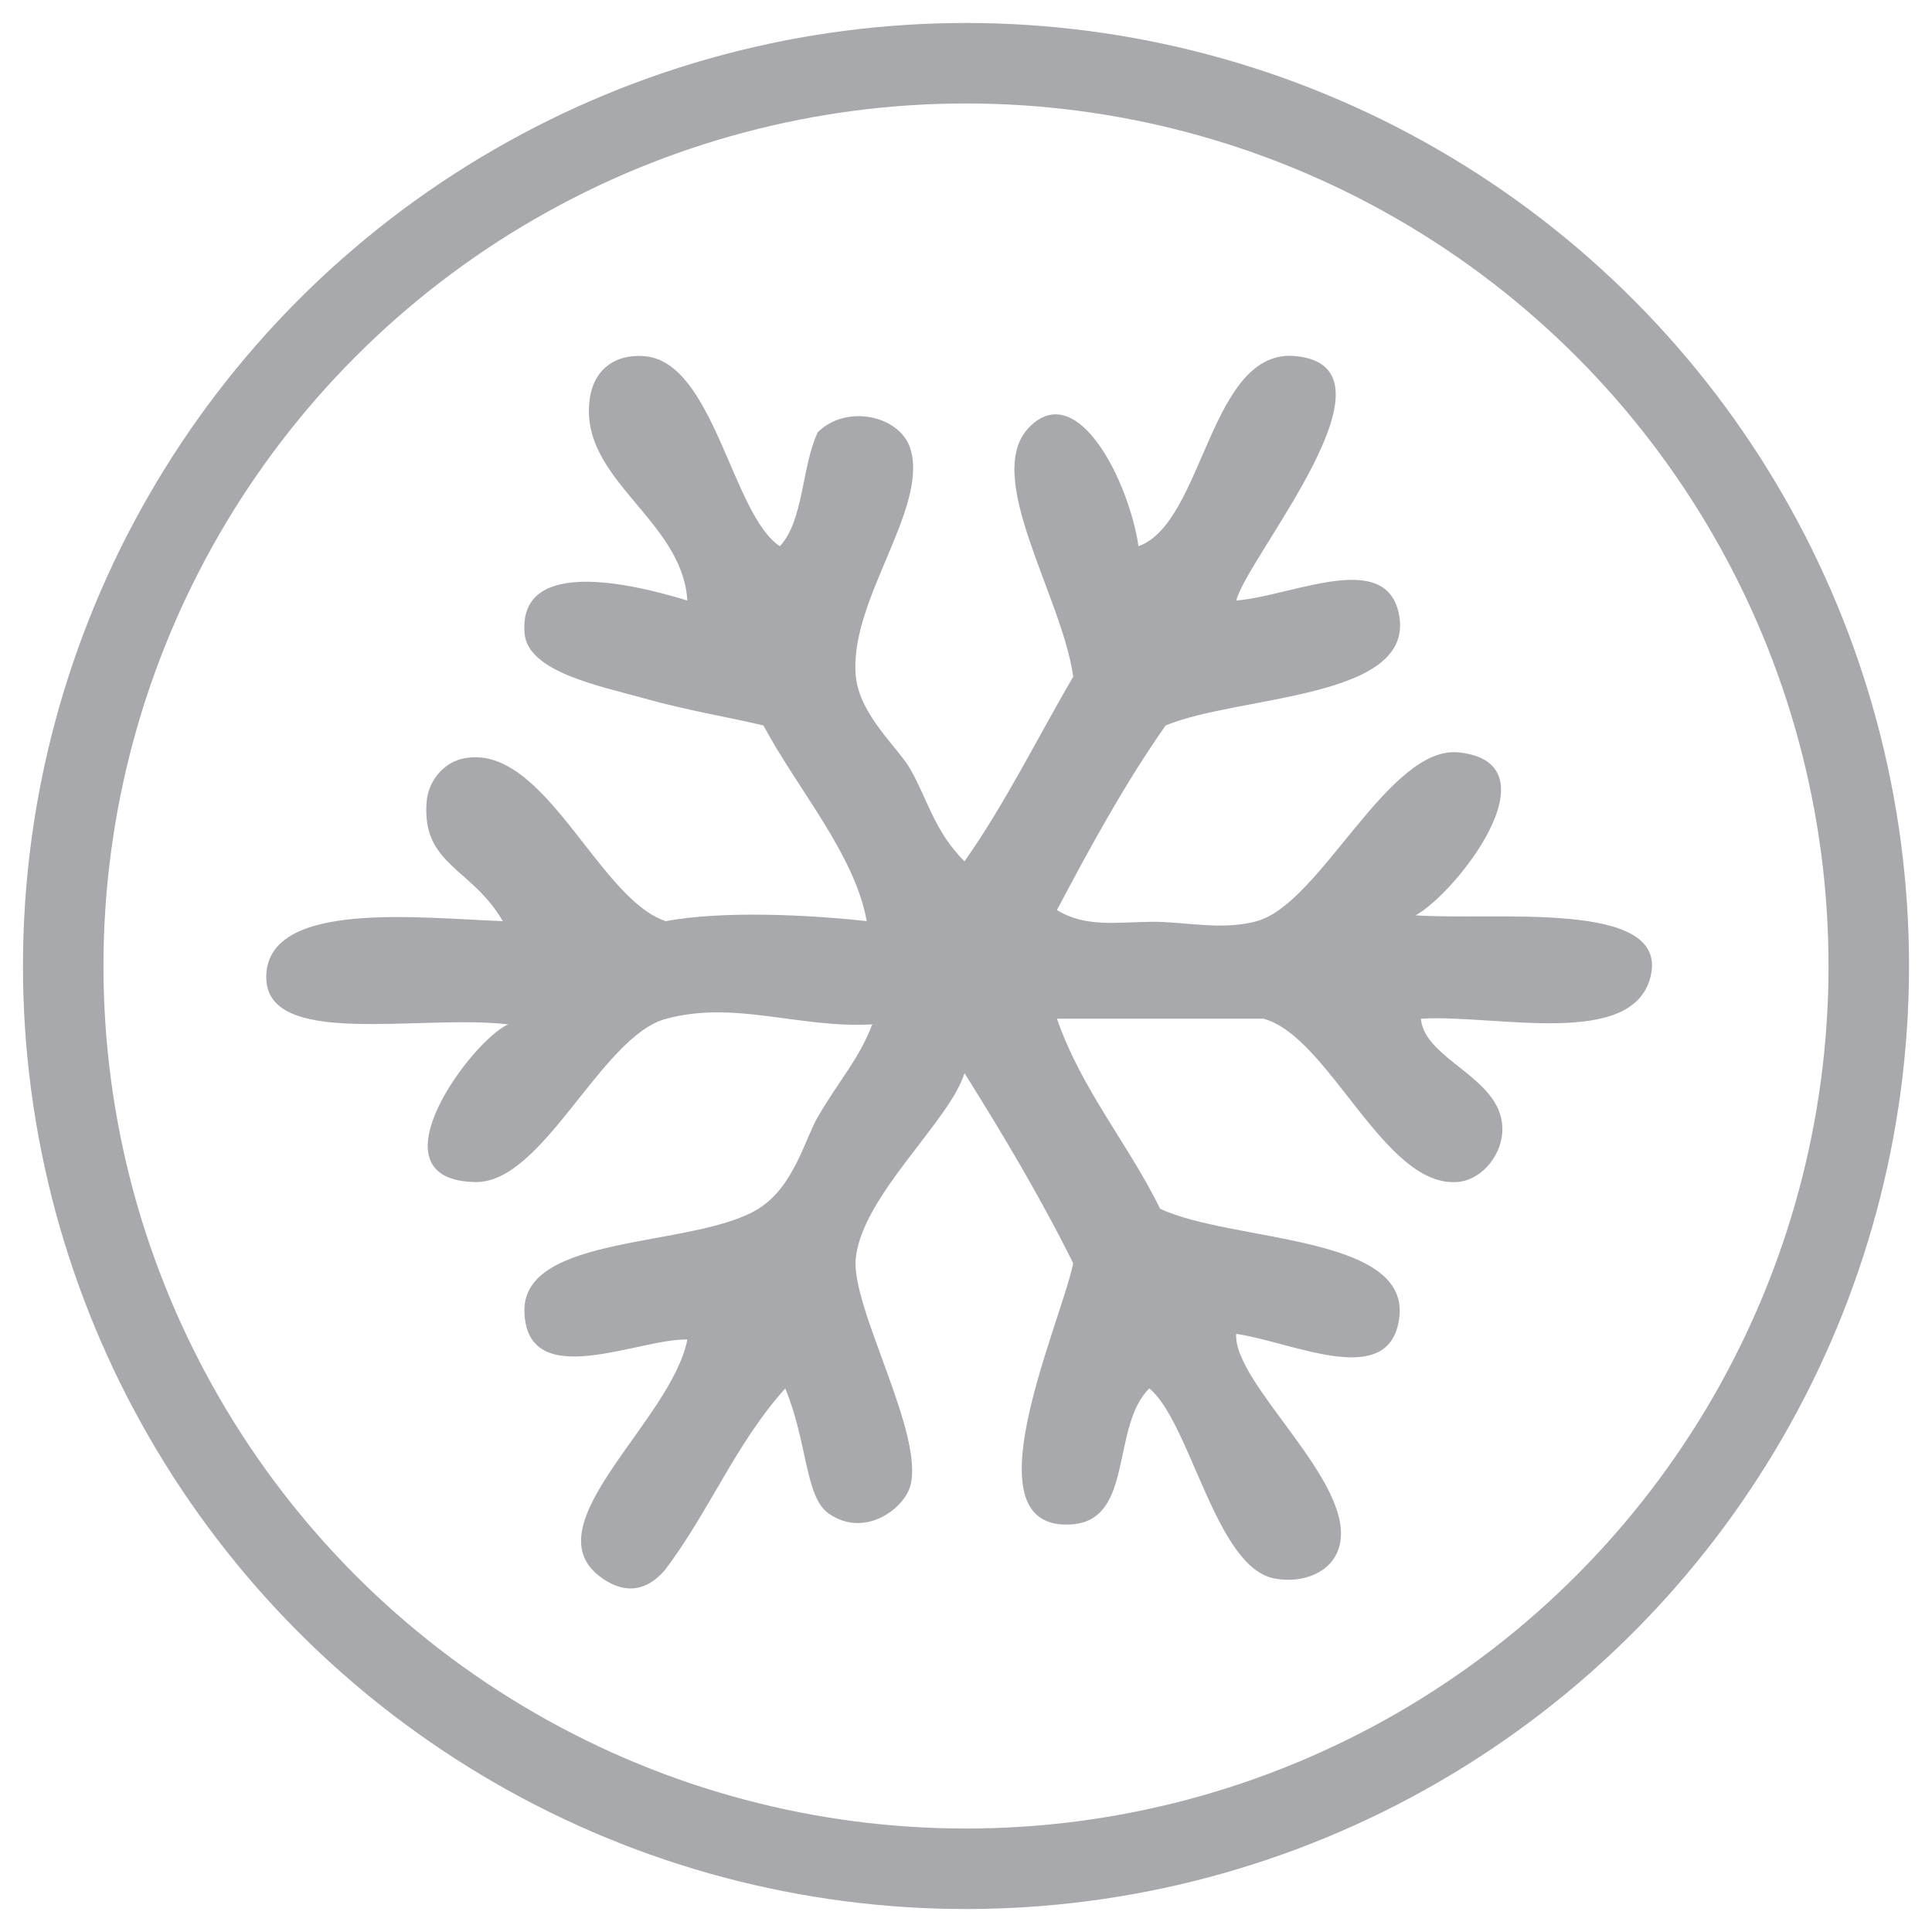
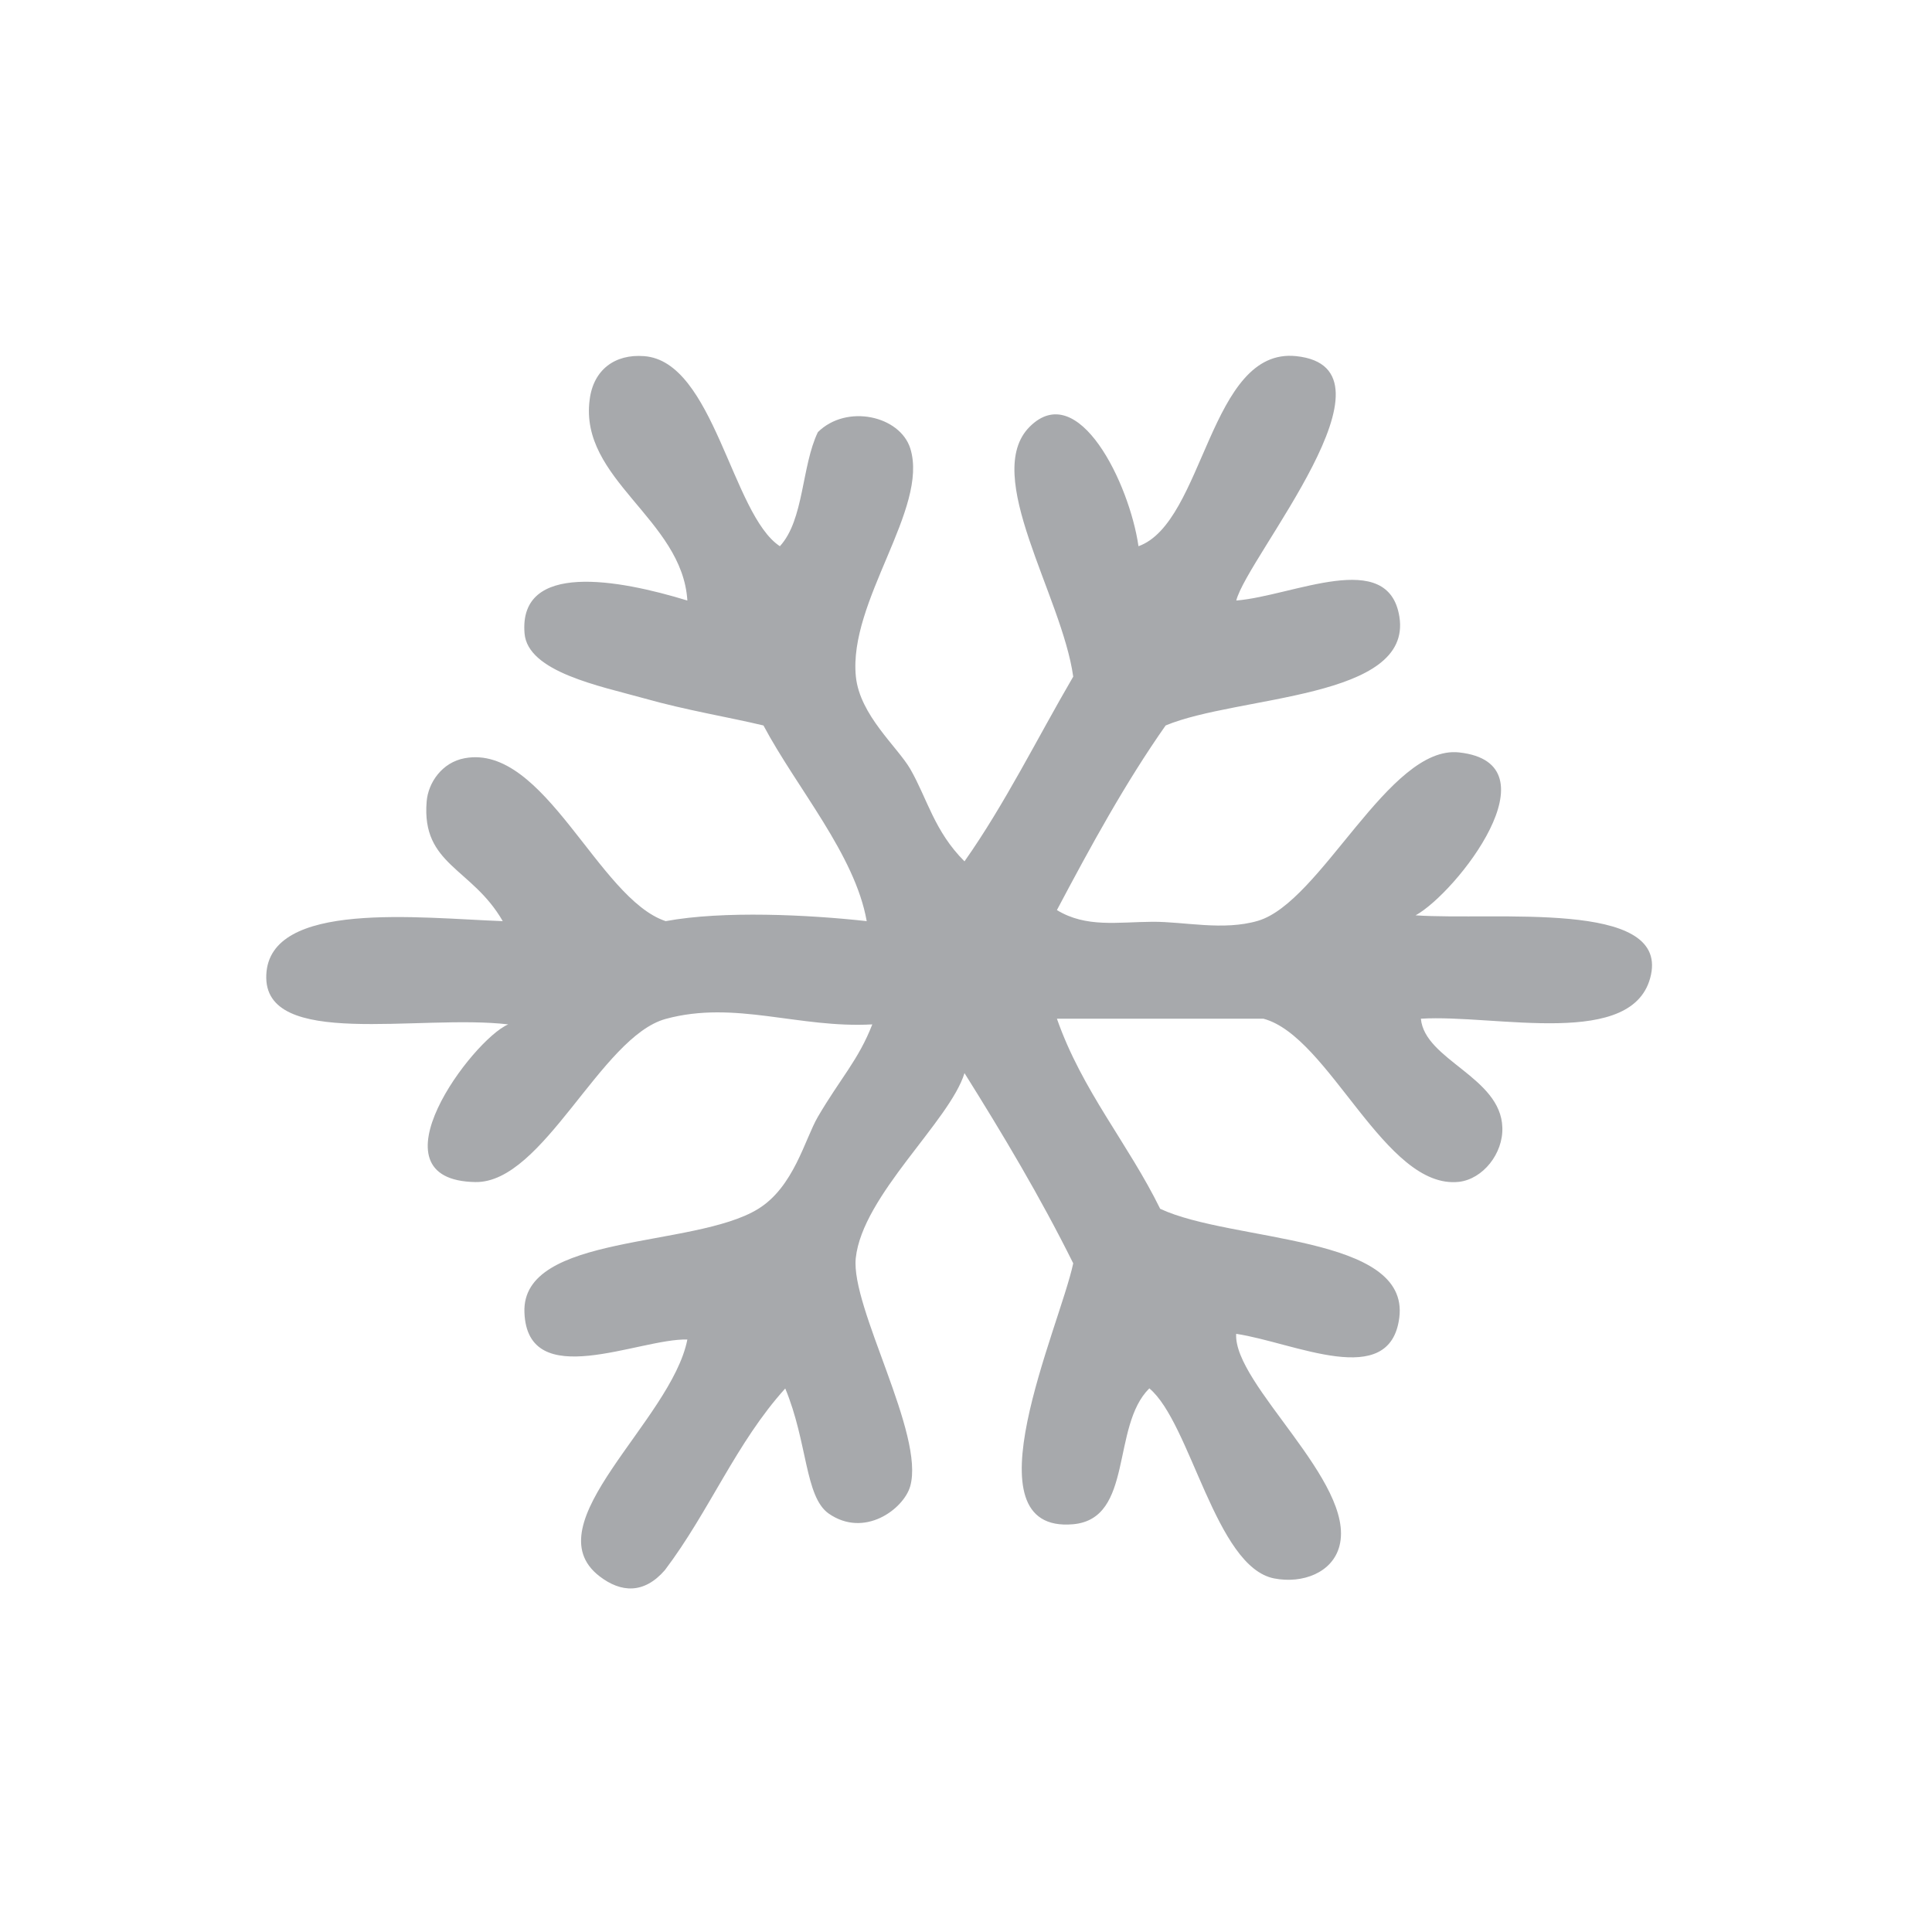
<svg xmlns="http://www.w3.org/2000/svg" version="1.1" x="0px" y="0px" width="18px" height="18px" viewBox="-0.214 -0.214 18 18" overflow="visible" enable-background="new -0.214 -0.214 18 18" xml:space="preserve">
  <defs>
</defs>
  <path fill-rule="evenodd" clip-rule="evenodd" fill="#A7A9AC" d="M5.786,3.104C5.515,3.083,5.315,3.231,5.28,3.508  c-0.1,0.745,0.863,1.114,0.91,1.873C5.55,5.185,4.618,5.014,4.673,5.686c0.028,0.361,0.705,0.492,1.113,0.606  c0.396,0.112,0.778,0.173,1.113,0.253c0.312,0.586,0.853,1.204,0.962,1.823c-0.542-0.06-1.338-0.099-1.873,0  C5.36,8.16,4.859,6.714,4.116,6.85C3.905,6.888,3.775,7.078,3.761,7.254C3.712,7.846,4.183,7.869,4.47,8.368  C3.696,8.34,2.295,8.171,2.267,8.869C2.237,9.566,3.688,9.232,4.521,9.33c-0.33,0.139-1.318,1.453-0.305,1.469  c0.633,0.009,1.167-1.354,1.772-1.52C6.634,9.103,7.226,9.368,7.913,9.33c-0.129,0.332-0.297,0.502-0.507,0.861  c-0.121,0.207-0.224,0.655-0.558,0.859c-0.597,0.367-2.204,0.225-2.176,0.963c0.027,0.752,1.07,0.24,1.518,0.253  c-0.148,0.757-1.451,1.72-0.818,2.206c0.199,0.153,0.414,0.167,0.609-0.058c0.415-0.549,0.664-1.187,1.121-1.692  c0.209,0.502,0.182,1.007,0.404,1.165c0.334,0.233,0.699-0.042,0.76-0.253c0.139-0.484-0.555-1.666-0.507-2.127  c0.063-0.584,0.876-1.276,1.013-1.723c0.357,0.57,0.705,1.152,1.013,1.772c-0.126,0.595-1.013,2.521,0,2.431  c0.565-0.052,0.351-0.911,0.709-1.266c0.386,0.322,0.616,1.666,1.164,1.771c0.263,0.051,0.544-0.053,0.608-0.305  c0.151-0.592-0.989-1.501-0.963-1.974c0.542,0.081,1.434,0.528,1.52-0.151c0.098-0.775-1.558-0.701-2.228-1.014  c-0.3-0.611-0.726-1.098-0.962-1.771c0.642,0,1.282,0,1.924,0c0.617,0.164,1.132,1.596,1.822,1.52  c0.223-0.026,0.413-0.264,0.404-0.507c-0.014-0.47-0.723-0.627-0.759-1.013c0.7-0.043,1.996,0.291,2.144-0.41  c0.148-0.699-1.444-0.502-2.193-0.553c0.383-0.212,1.326-1.418,0.404-1.518c-0.652-0.07-1.283,1.395-1.873,1.569  c-0.323,0.095-0.687,0.007-0.982,0.009c-0.325,0.002-0.619,0.057-0.891-0.109C9.948,7.67,10.27,7.08,10.646,6.545  c0.673-0.281,2.299-0.242,2.178-1.012c-0.102-0.645-0.99-0.195-1.52-0.152c0.104-0.41,1.604-2.168,0.558-2.277  c-0.808-0.084-0.855,1.551-1.469,1.771c-0.084-0.584-0.56-1.564-1.013-1.114c-0.451,0.45,0.3,1.574,0.405,2.329  C9.45,6.664,9.149,7.276,8.772,7.811C8.491,7.531,8.425,7.226,8.267,6.951C8.147,6.744,7.797,6.45,7.76,6.09  C7.688,5.388,8.442,4.523,8.267,3.964C8.171,3.66,7.675,3.547,7.406,3.812C7.253,4.13,7.278,4.629,7.052,4.875  C6.605,4.582,6.437,3.15,5.786,3.104z" />
-   <circle fill="none" stroke="#A7A9AC" stroke-width="0.75" stroke-miterlimit="10" cx="8.786" cy="8.786" r="8.411" />
</svg>